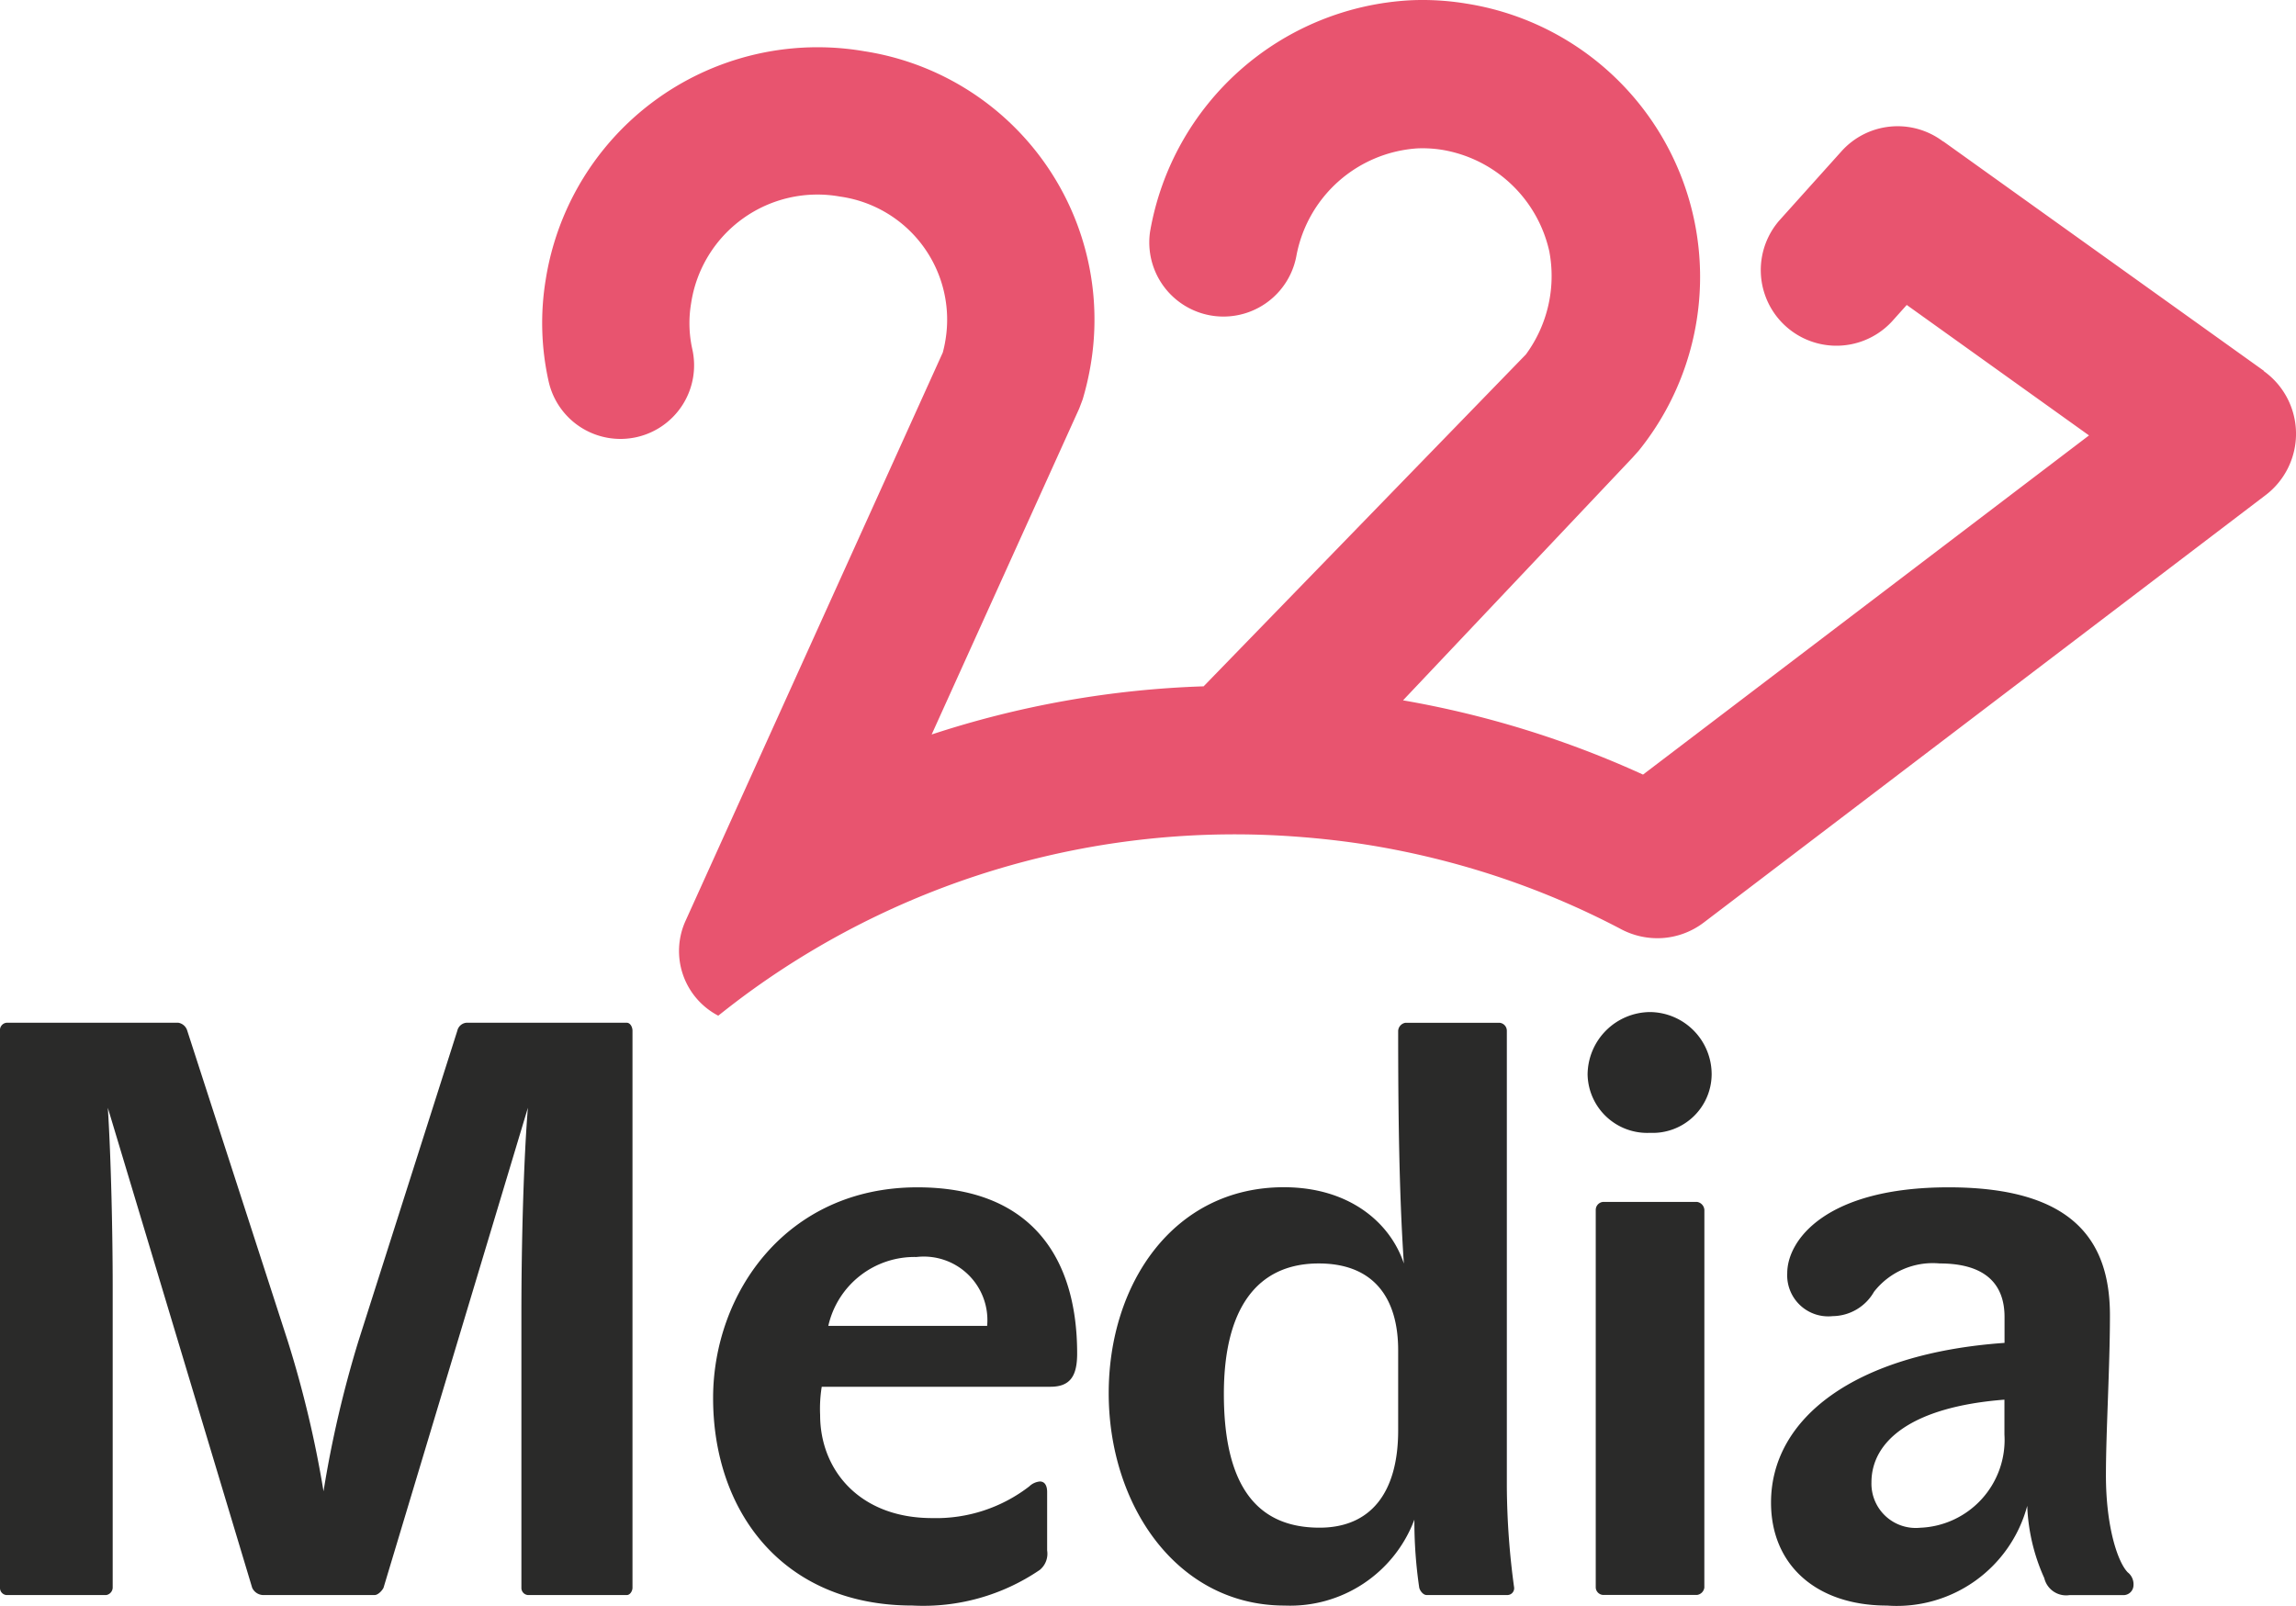
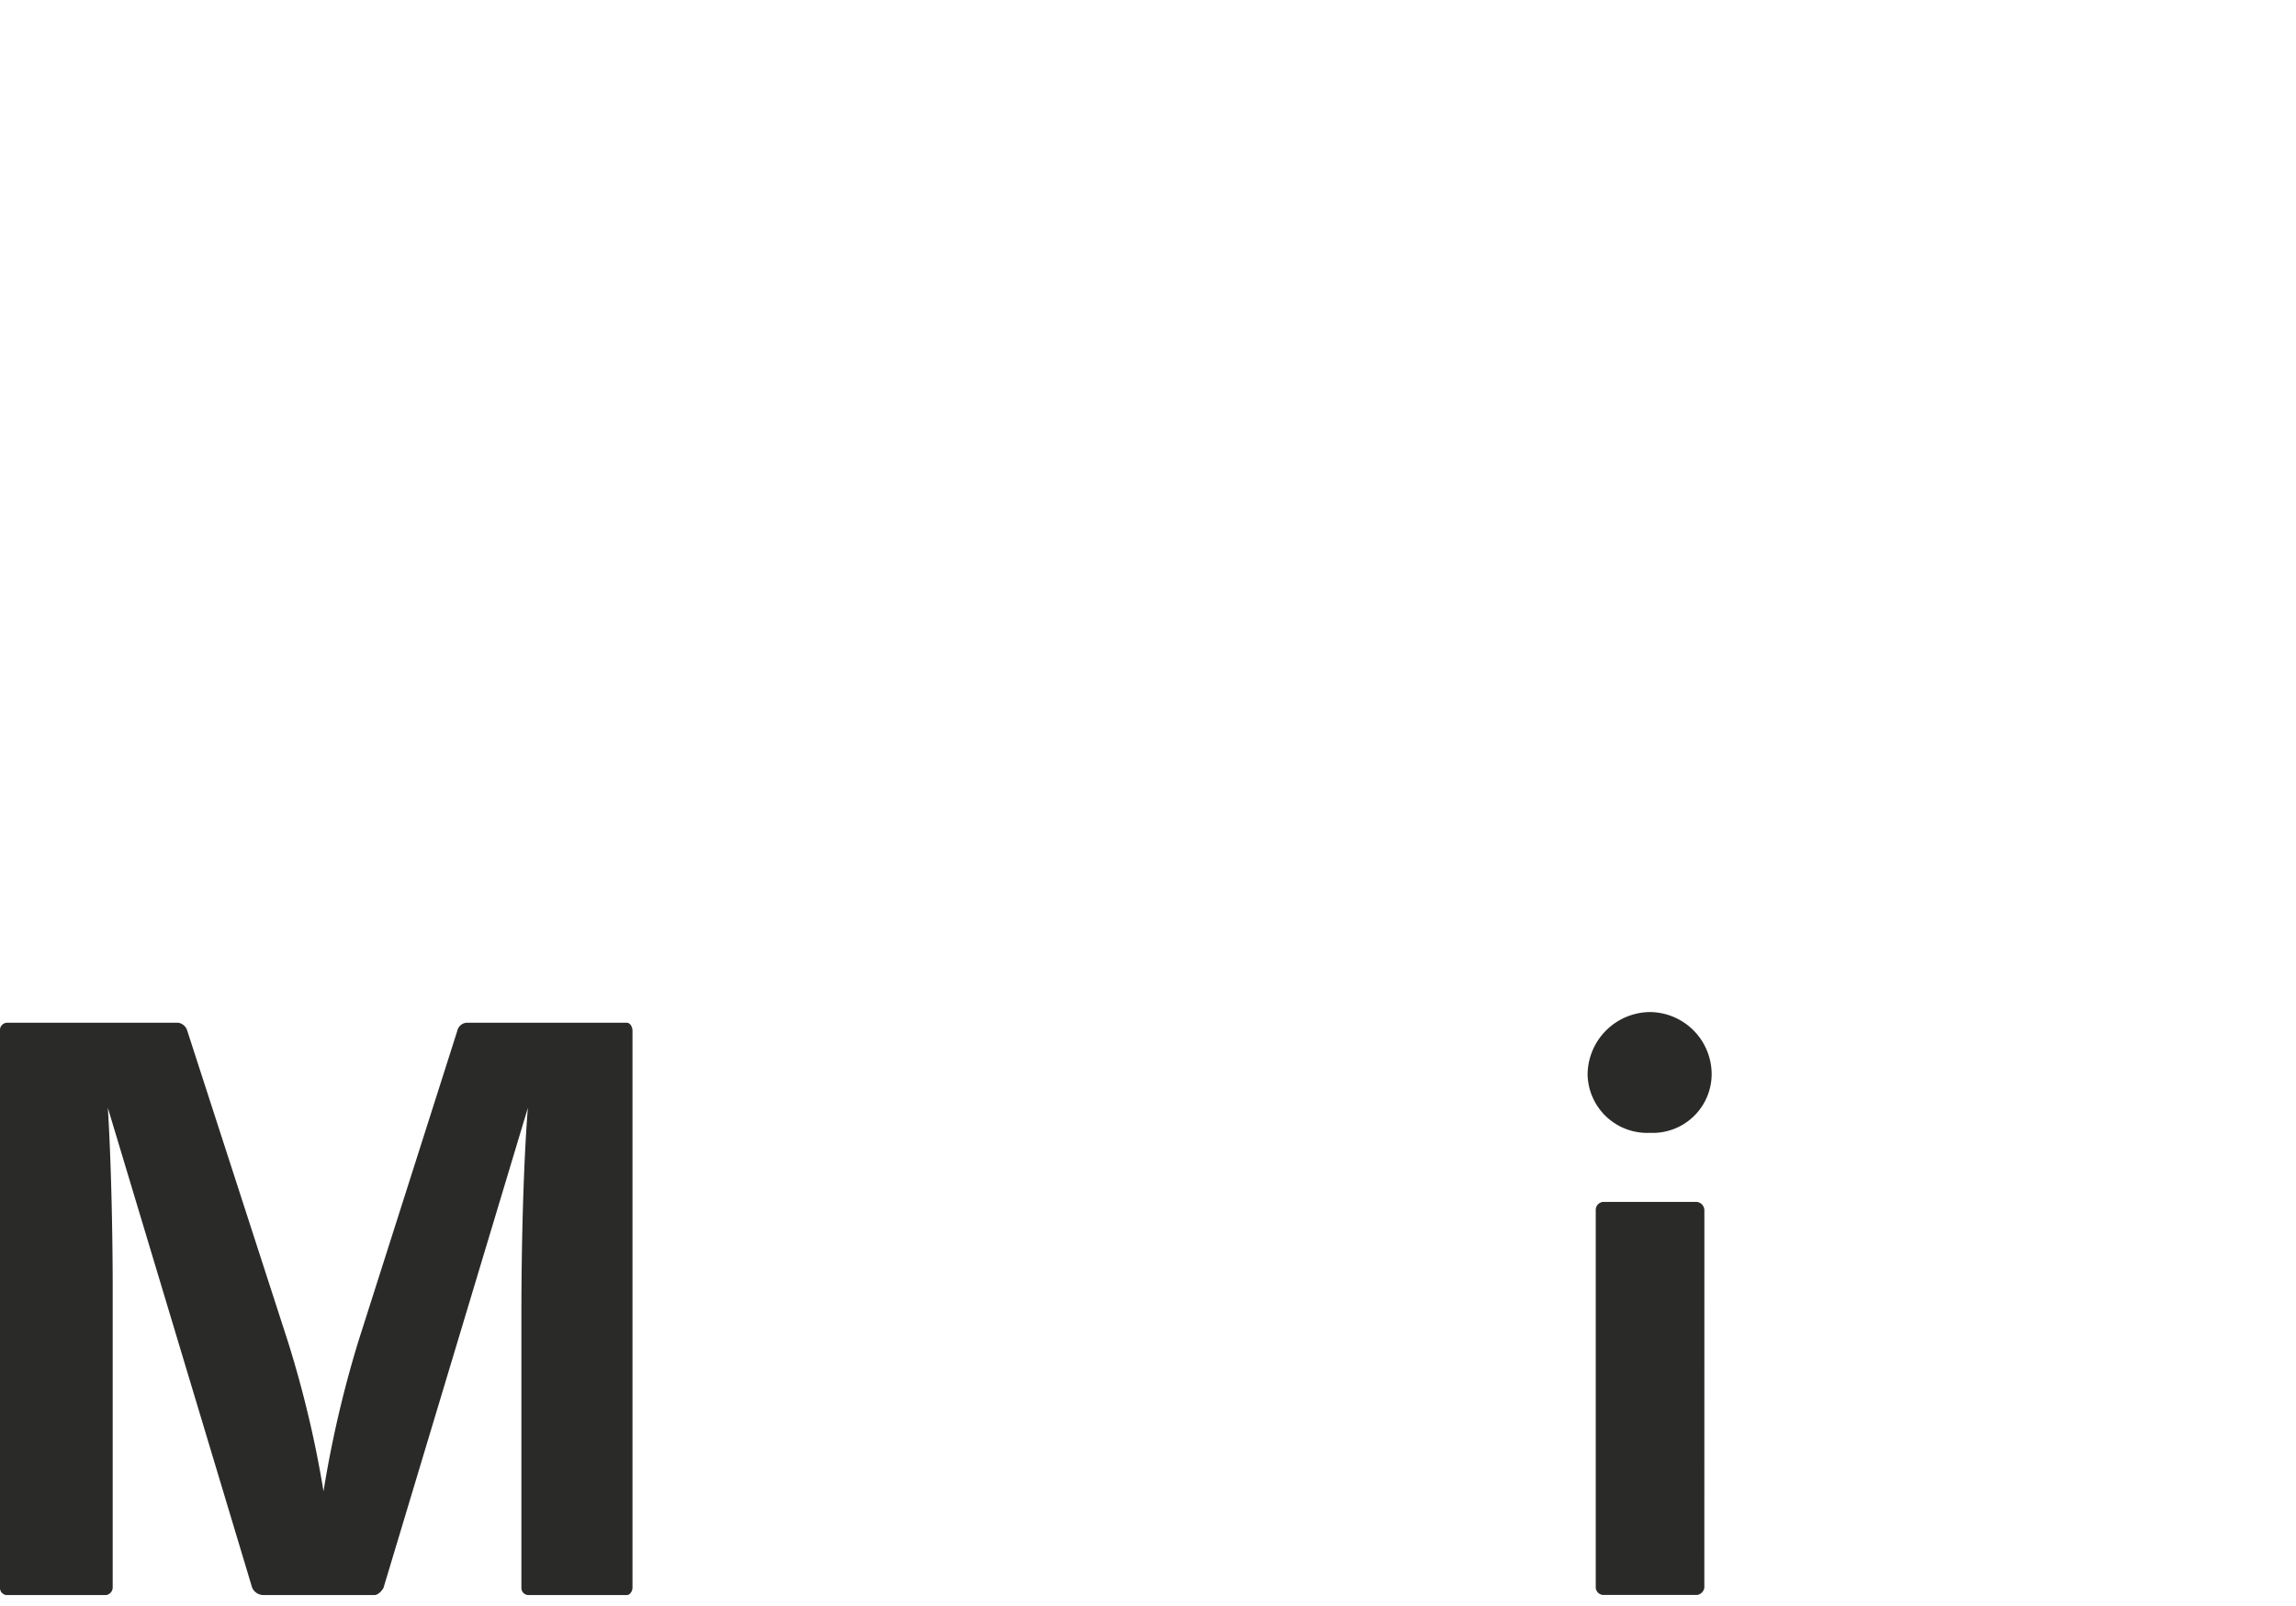
<svg xmlns="http://www.w3.org/2000/svg" width="114.381" height="80" viewBox="0 0 114.381 80">
  <g transform="translate(-249.236 -347.948)">
    <g transform="translate(249.236 398.379)">
      <path d="M268.343,423.637c-.081.163-.283.364-.445.364h-5.574a.622.622,0,0,1-.526-.364l-7.19-23.913c.162,2.545.242,6.3.242,8.928v14.986a.388.388,0,0,1-.323.364h-4.968a.353.353,0,0,1-.323-.364V395.886a.366.366,0,0,1,.323-.4h8.563a.56.56,0,0,1,.444.4l5.009,15.472a54.18,54.18,0,0,1,1.778,7.474,55.571,55.571,0,0,1,1.736-7.474l4.929-15.472a.514.514,0,0,1,.445-.4h8c.161,0,.282.2.282.4v27.751c0,.163-.121.364-.282.364h-4.929a.354.354,0,0,1-.323-.364V409.944c0-3.718.122-7.757.323-10.221Z" transform="translate(-249.236 -394.957)" fill="#2a2a29" />
-       <path d="M282.348,413.6c0-5.211,3.635-10.5,10.179-10.5,5.534,0,7.957,3.352,7.957,8.281,0,1.09-.322,1.656-1.332,1.656H287.76a6.861,6.861,0,0,0-.08,1.413c0,2.746,1.978,5.13,5.575,5.13A7.59,7.59,0,0,0,298.1,418a.871.871,0,0,1,.526-.243c.242,0,.363.2.363.526v2.909a1.043,1.043,0,0,1-.363.968,10.3,10.3,0,0,1-6.343,1.778C285.821,423.94,282.348,419.254,282.348,413.6Zm10.139-7.028a4.4,4.4,0,0,0-4.4,3.432H296A3.167,3.167,0,0,0,292.487,406.571Z" transform="translate(-246.823 -394.371)" fill="#2a2a29" />
-       <path d="M320.557,424h-4c-.163,0-.323-.2-.364-.364a22.756,22.756,0,0,1-.242-3.393,6.61,6.61,0,0,1-6.463,4.282c-5.372,0-8.765-5.009-8.765-10.583,0-5.454,3.231-10.261,8.725-10.261,3.231,0,5.29,1.736,5.979,3.8-.243-3.555-.284-7.757-.284-11.594a.433.433,0,0,1,.364-.4h4.687a.4.4,0,0,1,.363.4v22.7a38.437,38.437,0,0,0,.364,5.048A.34.34,0,0,1,320.557,424Zm-5.414-12.2c0-2.544-1.171-4.321-3.958-4.321-3.109,0-4.725,2.3-4.725,6.5,0,4.807,1.817,6.665,4.766,6.665,2.545,0,3.917-1.736,3.917-4.847Z" transform="translate(-245.49 -394.957)" fill="#2a2a29" />
      <path d="M329.1,398.1a2.935,2.935,0,0,1-3.07,2.909,2.97,2.97,0,0,1-3.11-2.909,3.137,3.137,0,0,1,3.11-3.109A3.1,3.1,0,0,1,329.1,398.1Zm-.364,25.57a.427.427,0,0,1-.363.364H323.69a.39.39,0,0,1-.364-.364V404.851a.4.4,0,0,1,.364-.4h4.685a.432.432,0,0,1,.363.4Z" transform="translate(-243.83 -394.995)" fill="#2a2a29" />
-       <path d="M340.318,403.1c6.261,0,8.038,2.707,8.038,6.383,0,2.544-.2,5.816-.2,7.958,0,2.625.605,4.362,1.092,4.848a.751.751,0,0,1,.281.645.5.5,0,0,1-.525.485h-2.667a1.118,1.118,0,0,1-1.252-.849,9.574,9.574,0,0,1-.849-3.6,6.725,6.725,0,0,1-6.988,4.969c-3.515,0-5.776-2.019-5.776-5.13,0-4.2,4.16-7.433,11.633-7.958v-1.292c0-1.576-.889-2.666-3.232-2.666a3.715,3.715,0,0,0-3.272,1.413,2.4,2.4,0,0,1-2.059,1.212,2.045,2.045,0,0,1-2.262-2.14C332.28,405.722,334.217,403.1,340.318,403.1ZM338.9,420.062a4.38,4.38,0,0,0,4.2-4.644v-1.738c-4.686.364-6.625,2.1-6.625,4.121A2.207,2.207,0,0,0,338.9,420.062Z" transform="translate(-243.244 -394.371)" fill="#2a2a29" />
    </g>
    <g transform="translate(276.247 347.948)">
-       <path d="M360.4,366.423l-15.939-11.409c-.025-.016-.051-.025-.074-.043a3.757,3.757,0,0,0-5.019.506l-3.1,3.451a3.769,3.769,0,0,0,5.606,5.038l.737-.823,9.08,6.5-22.218,16.9a48.836,48.836,0,0,0-11.955-3.7l11.423-12.083.311-.346a13.787,13.787,0,0,0-8.558-22.283,13.324,13.324,0,0,0-2.771-.171,13.92,13.92,0,0,0-13.007,11.528,3.695,3.695,0,0,0,7.289,1.21,6.573,6.573,0,0,1,6.029-5.357,6.177,6.177,0,0,1,1.248.075,6.581,6.581,0,0,1,5.321,5.049,6.6,6.6,0,0,1-1.165,5.144l-16.054,16.536a48.361,48.361,0,0,0-13.549,2.4l7.354-16.249.168-.445a14.235,14.235,0,0,0,.4-1.725A13.53,13.53,0,0,0,290.673,350.5a13.711,13.711,0,0,0-15.861,11.358,13.314,13.314,0,0,0,.143,5.1,3.667,3.667,0,1,0,7.155-1.616,5.942,5.942,0,0,1-.058-2.284,6.362,6.362,0,0,1,7.421-5.315,6.191,6.191,0,0,1,5.243,7.185c-.031.193-.074.387-.127.585l-12.807,28.3a3.635,3.635,0,0,0,1.622,4.743c.572-.456,1.151-.9,1.746-1.326a41.154,41.154,0,0,1,26.983-7.6c1.264.091,2.539.234,3.818.445a41.563,41.563,0,0,1,6.153,1.509,40.923,40.923,0,0,1,6.206,2.624v0a3.872,3.872,0,0,0,2.137.479,3.821,3.821,0,0,0,2.057-.776h0l27.981-21.29a3.84,3.84,0,0,0-.088-6.183" transform="translate(-274.633 -347.948)" fill="#e8546f" />
-     </g>
+       </g>
  </g>
</svg>